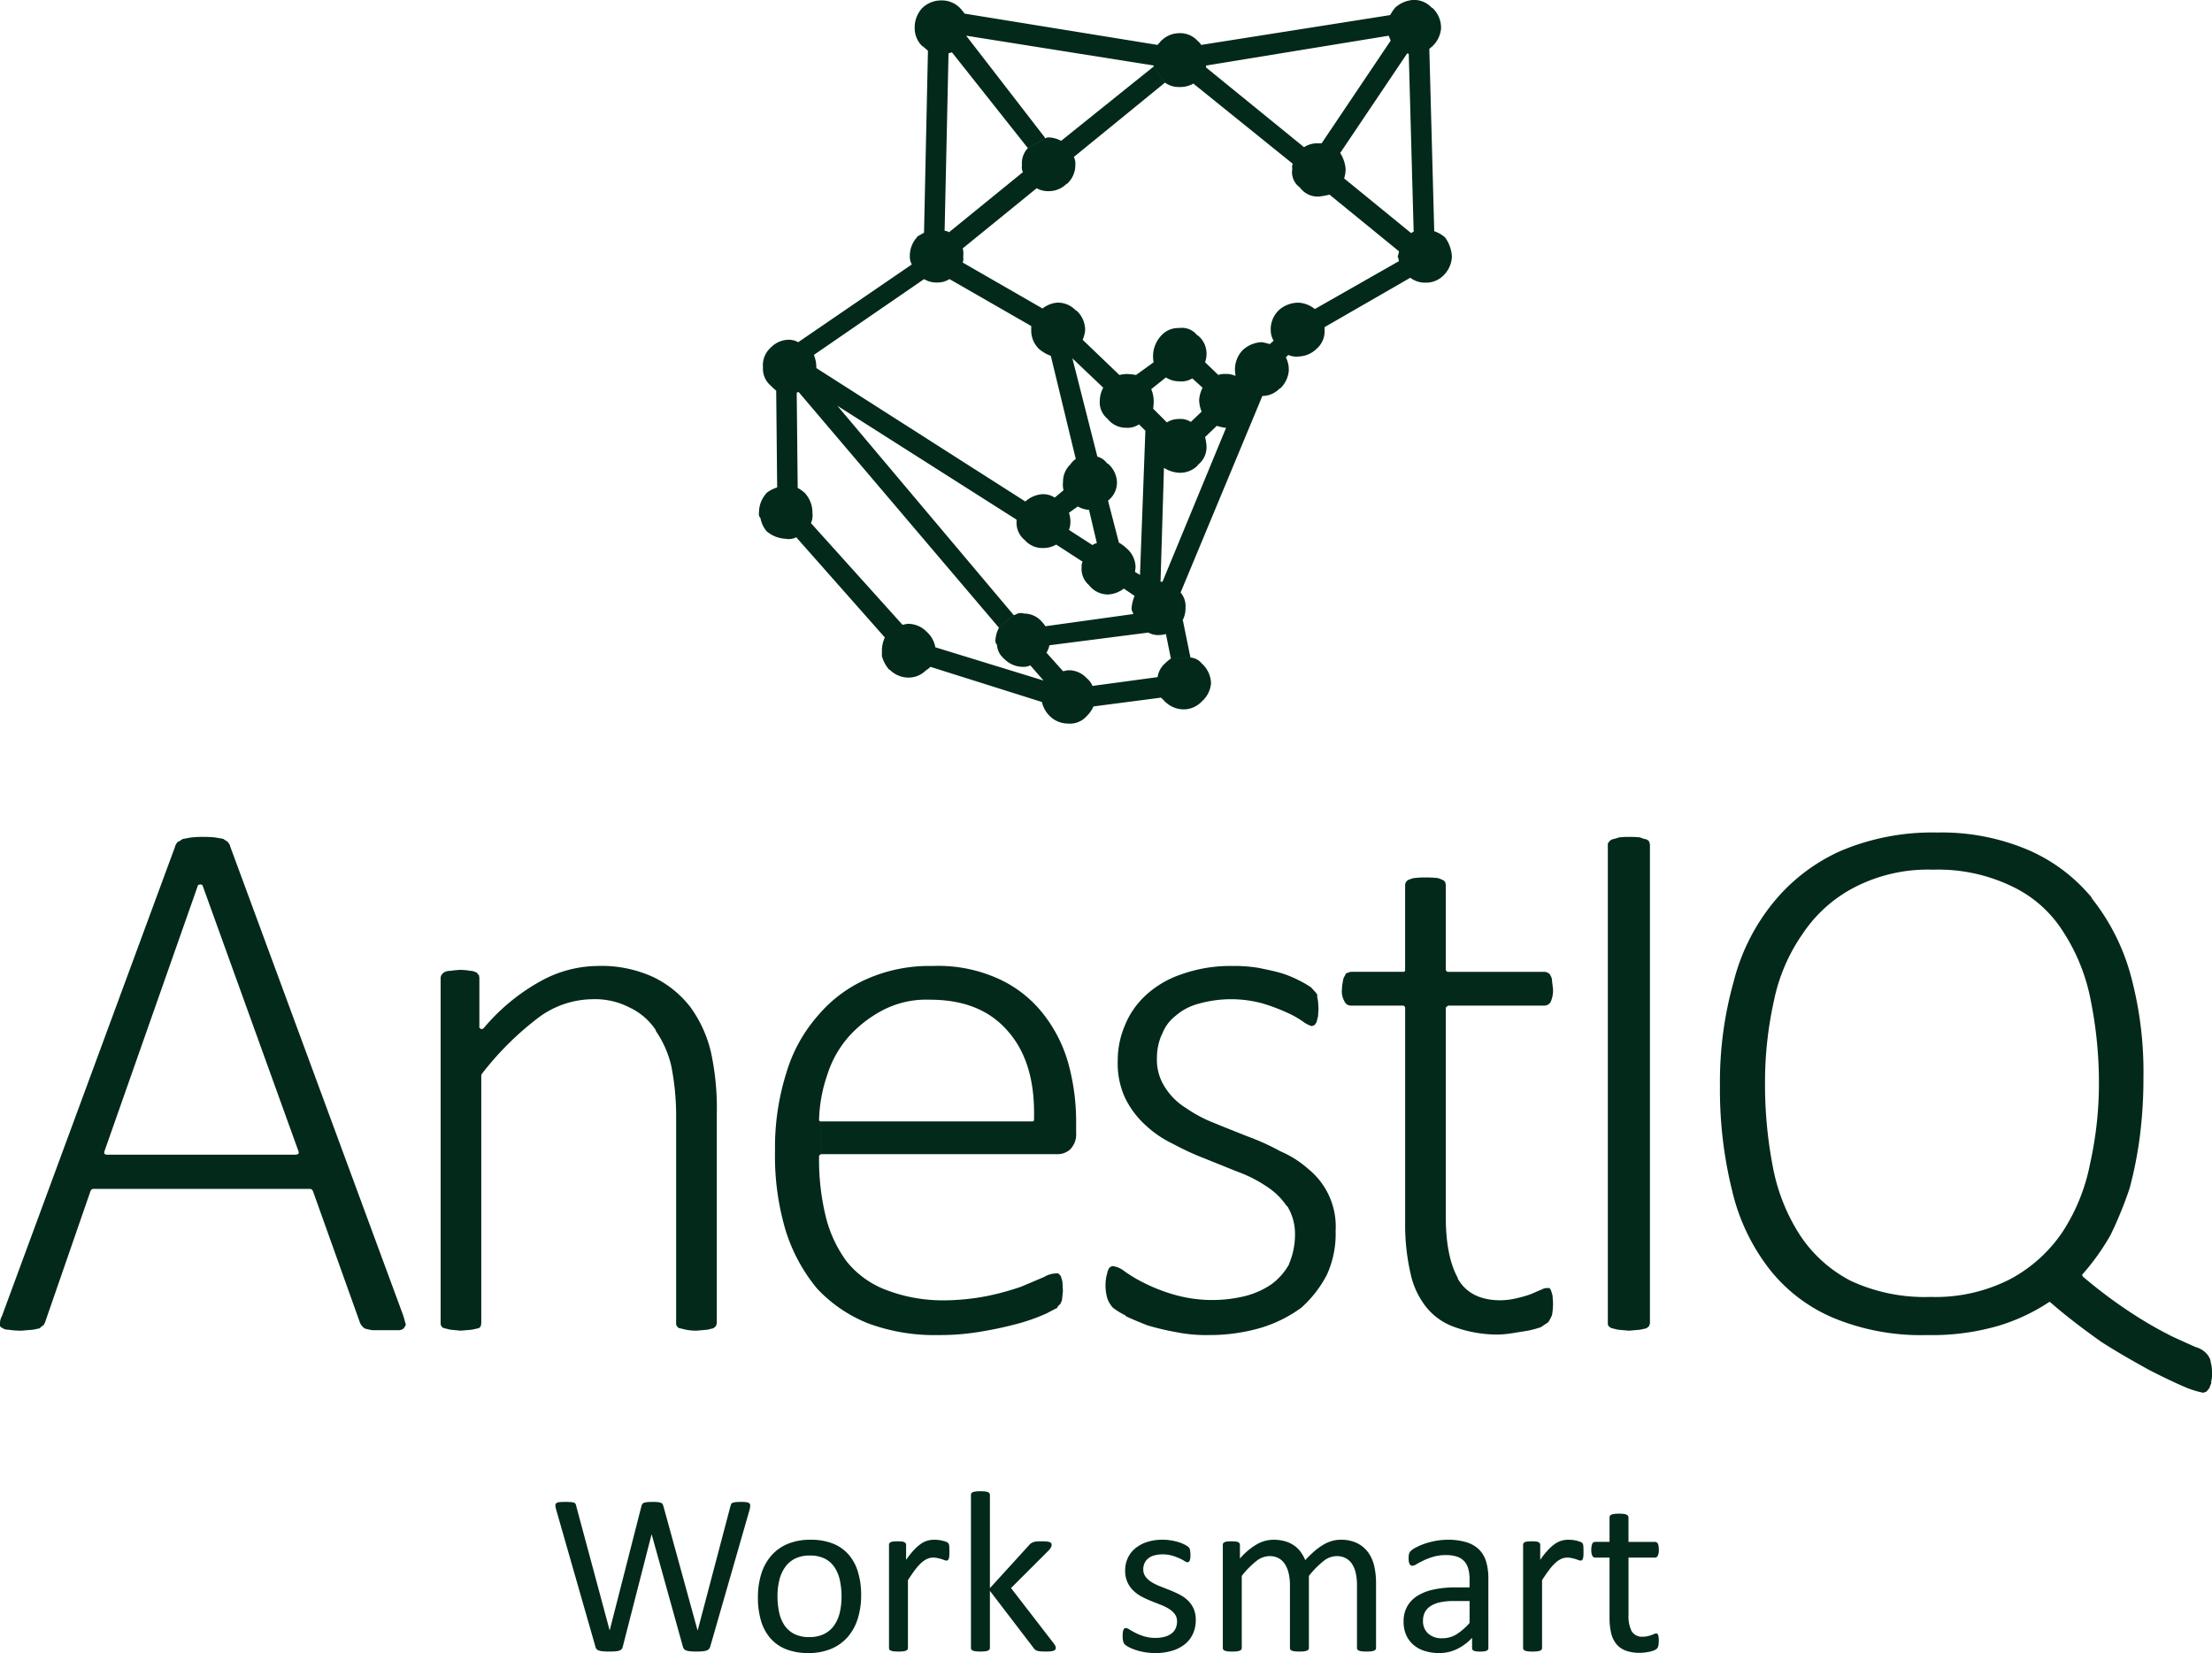
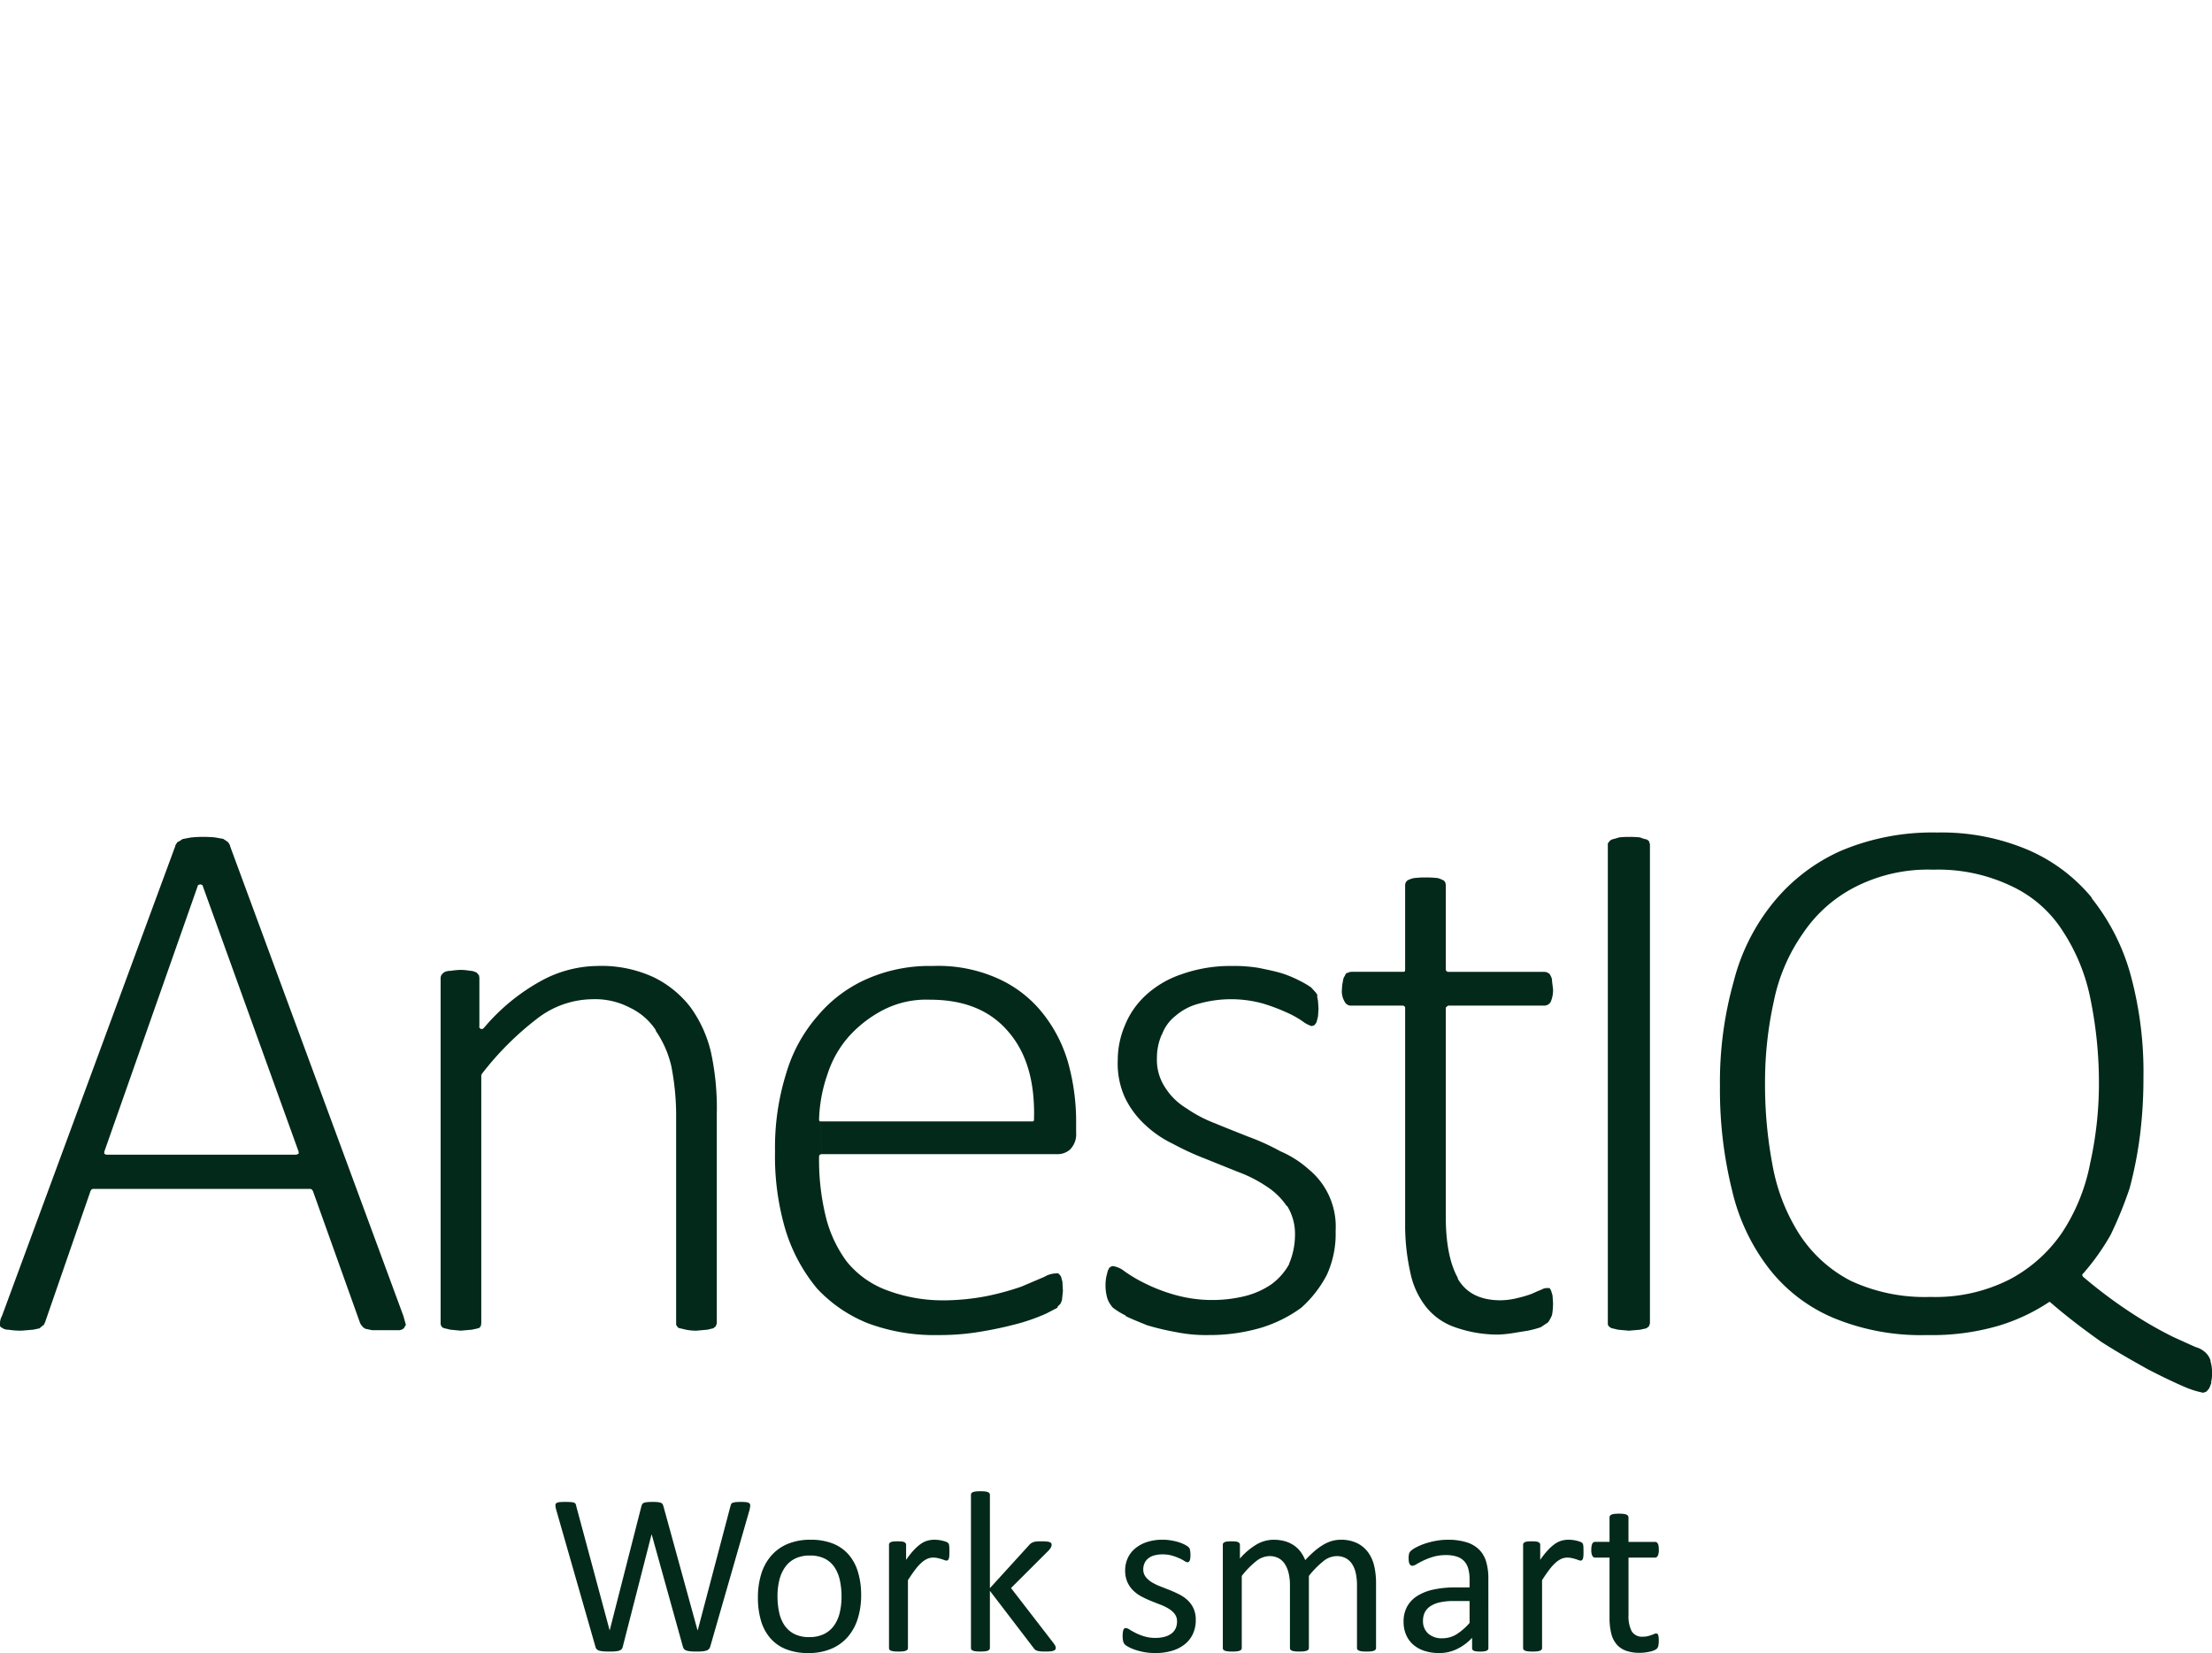
<svg xmlns="http://www.w3.org/2000/svg" width="360" height="269" viewBox="0 0 360 269">
  <g transform="translate(-5532 -2283.3)">
    <g transform="translate(5655.506 2283.3)">
-       <path d="M331.346,276.1v.08l-.159-.159h0a5.611,5.611,0,0,0-1.514-.8l-3.347.08a1.742,1.742,0,0,0-.4.239l-10.916-8.91a4.624,4.624,0,0,0,.239-1.511v-.08a5.719,5.719,0,0,0-.876-2.546l10.916-16.229a.293.293,0,0,0,.239.08l.8,28.957,3.347-.08-.8-29.673.478-.4a4.5,4.5,0,0,0,1.434-2.943v-.08a4.4,4.4,0,0,0-1.434-3.262h-.08a3.871,3.871,0,0,0-2.948-1.273h-.08a4.9,4.9,0,0,0-2.948,1.273h0a10.363,10.363,0,0,0-.8,1.193l-30.757,4.853a2.145,2.145,0,0,0-.558-.636,3.809,3.809,0,0,0-3.028-1.273h0a4.173,4.173,0,0,0-2.948,1.273c-.08,0-.08,0-.08.08-.159.239-.319.318-.478.557l-31.394-5.091c-.319-.4-.558-.716-.8-.955a4.141,4.141,0,0,0-3.108-1.193,4.374,4.374,0,0,0-2.948,1.193h0a4.56,4.56,0,0,0-1.275,3.262v.08a4.023,4.023,0,0,0,1.275,2.943h.08c.239.239.558.477.8.716l-.637,29.593c-.239.159-.558.318-.956.557h0c-.08,0-.08.08-.159.08v.08a4.533,4.533,0,0,0-1.2,3.1v.08a2.724,2.724,0,0,0,.319,1.273l1.992,2.387a3.952,3.952,0,0,0,2.151.557,3.6,3.6,0,0,0,1.992-.557l13.307,7.637v.716a4.151,4.151,0,0,0,1.275,3.023h0a6.369,6.369,0,0,0,1.912,1.114l4.064,16.785a3.056,3.056,0,0,0-.876.875,3.9,3.9,0,0,0-1.2,2.864h0a3.875,3.875,0,0,0,.08,1.352l-1.434,1.193a3.427,3.427,0,0,0-1.992-.557,4.643,4.643,0,0,0-2.789,1.193L229.115,297.5v-.159a5.532,5.532,0,0,0-.4-1.989l17.928-12.33-1.992-2.387-18.486,12.649a3.3,3.3,0,0,0-1.514-.4,4.173,4.173,0,0,0-2.948,1.273,3.828,3.828,0,0,0-1.275,3.182v.08a3.6,3.6,0,0,0,1.275,2.943,7.936,7.936,0,0,0,.877.8l.159,15.751a5.977,5.977,0,0,0-1.594.8c-.08.079-.08.079-.159.079v.08a4.6,4.6,0,0,0-1.2,3.1,1.1,1.1,0,0,0,.239.955,4.514,4.514,0,0,0,.956,2.068.078.078,0,0,0,.08.08,5.006,5.006,0,0,0,3.028,1.193,2.652,2.652,0,0,0,1.753-.239l14.422,16.308a5.075,5.075,0,0,0-.478,2.227v.8a5.483,5.483,0,0,0,1.2,2.227h.08a4.368,4.368,0,0,0,2.948,1.273h0a3.967,3.967,0,0,0,2.948-1.193,2.8,2.8,0,0,0,.717-.557l18.167,5.728v.079a4.724,4.724,0,0,0,1.2,2.148l.08.08a4.231,4.231,0,0,0,2.948,1.193,3.608,3.608,0,0,0,3.028-1.193l.08-.08a5.1,5.1,0,0,0,1.036-1.512l11-1.432.558.557v.08h.08a4.368,4.368,0,0,0,2.948,1.273h0a4.04,4.04,0,0,0,3.028-1.273h0a4.425,4.425,0,0,0,1.514-2.943v-.08a4.481,4.481,0,0,0-1.514-3.182h0a2.6,2.6,0,0,0-1.833-.955l-3.187.159a8.439,8.439,0,0,0-.956.8h0a3.637,3.637,0,0,0-1.2,2.227l-10.6,1.432a3.165,3.165,0,0,0-.956-1.273,3.922,3.922,0,0,0-3.028-1.273h-.08l-.717.159-2.709-3.023a3.747,3.747,0,0,0,.478-1.193l-.637-3.1a6.955,6.955,0,0,0-.637-.8,3.825,3.825,0,0,0-2.869-1.273,1.609,1.609,0,0,0-1.355.159.6.6,0,0,1-.319.08l-2.39,2.068a4.89,4.89,0,0,0-.558,1.83,1.044,1.044,0,0,0,.239.955,3.078,3.078,0,0,0,1.036,2.148c0,.08,0,.08.08.08a4.293,4.293,0,0,0,3.108,1.352h.08a2.549,2.549,0,0,0,1.116-.239l2.151,2.466-17.61-5.41a4.355,4.355,0,0,0-1.434-2.546,4.216,4.216,0,0,0-3.028-1.273h-.08l-.8.159-14.9-16.547a3.067,3.067,0,0,0,.239-1.671v-.08a4.6,4.6,0,0,0-1.2-3.1v-.08c-.08,0-.08,0-.08-.079v.079a5.657,5.657,0,0,0-1.116-.8l-.159-15.513c.08,0,.239-.08.319-.08l32.59,38.344,2.39-2.068-28.685-34.048L261.7,322.163v.318a3.626,3.626,0,0,0,1.355,3.023,3.756,3.756,0,0,0,2.948,1.273,4.14,4.14,0,0,0,2.151-.557l2.072-2.387a3.6,3.6,0,0,0,.239-1.273v-.08a4.5,4.5,0,0,0-.239-1.432l1.434-1.034a4.146,4.146,0,0,0,1.833.557l1.275,5.41a1.97,1.97,0,0,0-.717.318l-3.825-2.466-2.072,2.387,4.3,2.784a1.432,1.432,0,0,0-.159.8,3.507,3.507,0,0,0,1.2,3.023,3.891,3.891,0,0,0,3.028,1.511h.08a4.6,4.6,0,0,0,2.55-.955l1.833-2.7c0-.239.08-.557.08-.875a4.138,4.138,0,0,0-1.514-3.023l-.08-.08a6.032,6.032,0,0,0-1.116-.8l-1.753-6.762c0-.08,0-.08.08-.159a3.7,3.7,0,0,0,1.355-2.943,4.141,4.141,0,0,0-1.514-3.023h-.08a2.922,2.922,0,0,0-1.594-1.114l-4.064-15.99,5.02,4.773a4.687,4.687,0,0,0-.558,1.989v.08a3.443,3.443,0,0,0,1.2,2.943l.08.08a3.812,3.812,0,0,0,3.028,1.432,3.357,3.357,0,0,0,2.072-.557l1.036,1.034-.876,23.468-.8-.477-1.833,2.7,1.753,1.193a6.873,6.873,0,0,0-.478,1.83,1.332,1.332,0,0,0,.239.955c0,.08,0,.159.08.159l-14.343,1.989.637,3.1,16.1-2.068a3.3,3.3,0,0,0,1.833.4h0a4.67,4.67,0,0,0,1.036-.159l.8,3.978,3.187-.159-1.2-5.887a.246.246,0,0,0-.08-.159,4.079,4.079,0,0,0,.478-1.989v-.08a3.42,3.42,0,0,0-.8-2.466l13.307-31.98a3.915,3.915,0,0,0,2.789-1.193h.08a4.5,4.5,0,0,0,1.434-2.943v-.08a4.4,4.4,0,0,0-.478-2.068l.4-.4-2.39-2.307-.637.557a6.753,6.753,0,0,0-1.355-.318h-.08a4.9,4.9,0,0,0-2.948,1.273h0a4.56,4.56,0,0,0-1.275,3.262c0,.318.08.636.08.955a3.572,3.572,0,0,0-1.594-.318,3.1,3.1,0,0,0-1.2.159l-2.151-2.068a4.035,4.035,0,0,0,.239-1.352,3.8,3.8,0,0,0-1.434-3.023h-.08a3.141,3.141,0,0,0-2.948-1.193h-.08a3.707,3.707,0,0,0-2.869,1.273,4.946,4.946,0,0,0-1.2,4.3l1.992,2.466a4.013,4.013,0,0,0,2.151.636,3.44,3.44,0,0,0,2.151-.477l1.673,1.511a5.252,5.252,0,0,0-.558,1.989v.08a5.421,5.421,0,0,0,.4,1.83l-1.753,1.671,2.311,2.466,1.912-1.83a8.352,8.352,0,0,0,1.355.318h.159L285.45,332.266h-.319l.558-18.536a5.048,5.048,0,0,0,2.47.8h0a4.024,4.024,0,0,0,3.028-1.193v-.079a3.65,3.65,0,0,0,1.434-2.943v-.08a8.574,8.574,0,0,0-.239-1.511l-2.311-2.466a3.129,3.129,0,0,0-1.912-.477,3.6,3.6,0,0,0-1.992.557l-2.231-2.227a9.183,9.183,0,0,0,.08-1.352,5.045,5.045,0,0,0-.4-1.83l2.39-1.909-1.992-2.466-2.869,2.068a9.781,9.781,0,0,0-1.514-.159h-.08a6.262,6.262,0,0,0-1.116.159l-5.976-5.728a5.312,5.312,0,0,0,.4-1.511v-.08a4.237,4.237,0,0,0-1.434-3.182h-.08a3.993,3.993,0,0,0-2.948-1.273h-.08a4.49,4.49,0,0,0-2.39.955l-12.988-7.478a1.955,1.955,0,0,0,.08-.955v-.08a3.33,3.33,0,0,0-.08-1.273l12.032-9.785a3.79,3.79,0,0,0,1.912.477,4.1,4.1,0,0,0,2.948-1.193h.08a4.107,4.107,0,0,0,1.355-3.023h0a2.568,2.568,0,0,0-.239-1.352l14.821-12.092-1.833-2.625-15.06,12.092a4.739,4.739,0,0,0-2.072-.557.855.855,0,0,0-.478.159l-2.868,1.591a3.531,3.531,0,0,0-.956,2.784h0a1.747,1.747,0,0,0,.159,1.114l-12.032,9.785a1.514,1.514,0,0,0-.717-.239l.637-28.877c.239-.08.319-.08.558-.159L263.537,261.7l2.868-1.591L253.5,243.407l30.518,4.853v.159l1.833,2.625a3.8,3.8,0,0,0,2.311.716,4.329,4.329,0,0,0,2.311-.557l16.175,13.046,1.833-2.7-15.936-12.967v-.318l29.721-4.853c.08.239.239.557.319.8l-11.235,16.706h-.558a4.068,4.068,0,0,0-2.311.636l-1.833,2.7a1.373,1.373,0,0,0-.08.8v.08a3.064,3.064,0,0,0,1.2,2.943l.08.08a3.554,3.554,0,0,0,2.948,1.432h.08a11.445,11.445,0,0,0,1.753-.318l11.315,9.228-.159.716a.149.149,0,0,0,0,.239l.159.636-13.705,7.8a4.719,4.719,0,0,0-2.55-1.034h-.08a4.794,4.794,0,0,0-3.108,1.114,4.336,4.336,0,0,0-1.434,2.943v.477a3.337,3.337,0,0,0,.478,1.671l2.39,2.307a3.367,3.367,0,0,0,1.753.239,4.336,4.336,0,0,0,2.869-1.273,3.744,3.744,0,0,0,1.275-2.943v-.557l13.944-8.035a3.986,3.986,0,0,0,2.47.8h.08a3.992,3.992,0,0,0,2.948-1.273,4.518,4.518,0,0,0,1.275-2.943v-.08a5.786,5.786,0,0,0-1.2-3.182" transform="translate(-219.762 -237.6)" fill="#03291a" />
-     </g>
+       </g>
    <g transform="translate(5532 2418.771)">
      <g transform="translate(0 0)">
        <path d="M311.1,451.2a23.785,23.785,0,0,0-8.446,1.352,16.137,16.137,0,0,0-5.9,3.5,13.578,13.578,0,0,0-3.347,4.932,14.472,14.472,0,0,0-1.116,5.569,13.376,13.376,0,0,0,1.2,6.125,14.641,14.641,0,0,0,3.267,4.375,17.68,17.68,0,0,0,4.542,3.1,44.36,44.36,0,0,0,5.179,2.387l5.339,2.148a21.721,21.721,0,0,1,4.7,2.387,11.3,11.3,0,0,1,3.267,3.182h.08a8.579,8.579,0,0,1,1.275,4.614,12.158,12.158,0,0,1-.956,4.773v.08a10.232,10.232,0,0,1-2.868,3.262,13.522,13.522,0,0,1-4.223,1.909,22.512,22.512,0,0,1-11.713-.239,27.491,27.491,0,0,1-4.7-1.83,23.19,23.19,0,0,1-3.347-1.989,3.81,3.81,0,0,0-1.833-.8.609.609,0,0,0-.4.159.537.537,0,0,0-.319.477h-.08l-.239.955a7,7,0,0,0-.159,1.352,7.527,7.527,0,0,0,.319,2.387,4.632,4.632,0,0,0,.876,1.432,11.759,11.759,0,0,0,2.072,1.273v.08c.558.318,1.753.8,3.506,1.512a42.61,42.61,0,0,0,4.7,1.114,24.534,24.534,0,0,0,5.418.477,29.686,29.686,0,0,0,8.446-1.193,21.87,21.87,0,0,0,6.534-3.262,18.9,18.9,0,0,0,4.143-5.33,16.008,16.008,0,0,0,1.434-7.16,12.043,12.043,0,0,0-4.382-10.023,16.841,16.841,0,0,0-4.622-2.943,37.507,37.507,0,0,0-5.259-2.387c-2.39-.955-4.223-1.671-5.339-2.148a21.713,21.713,0,0,1-4.7-2.466,10.536,10.536,0,0,1-3.426-3.341,8.167,8.167,0,0,1-1.355-4.853,9.387,9.387,0,0,1,.8-3.818v.08a6.791,6.791,0,0,1,2.231-3.1,9.263,9.263,0,0,1,3.825-1.989,19.38,19.38,0,0,1,10.438,0,31.076,31.076,0,0,1,3.984,1.511,14.846,14.846,0,0,1,2.629,1.512,4.768,4.768,0,0,0,1.275.636l.478-.159c.08-.159.239-.318.319-.477l.239-.955.08-1.273-.08-1.193-.159-.875h.08a1.281,1.281,0,0,0-.319-.557l-.717-.8a15.014,15.014,0,0,0-1.912-1.114,18.158,18.158,0,0,0-2.869-1.193c-1.355-.4-2.629-.636-3.745-.875a24.862,24.862,0,0,0-4.143-.318h0" transform="translate(-110.38 -429.475)" fill="#03291a" />
        <path d="M350.109,448.453a1.153,1.153,0,0,0-.558.159h-.08c-.239.08-.319.239-.4.477a1.666,1.666,0,0,0-.319.875,6.176,6.176,0,0,0-.159,1.273,3.313,3.313,0,0,0,.478,2.148,1.081,1.081,0,0,0,1.036.557h8.367a.414.414,0,0,1,.319.159.292.292,0,0,1,.08.239v35a35.36,35.36,0,0,0,.877,8.194,13.253,13.253,0,0,0,2.629,5.569A10.314,10.314,0,0,0,367,506.287a20.83,20.83,0,0,0,6.932,1.193,17.882,17.882,0,0,0,2.47-.239l2.47-.4a16.6,16.6,0,0,0,2.072-.557l1.2-.8a6.018,6.018,0,0,0,.637-1.193,11.1,11.1,0,0,0,.159-1.989l-.08-1.193-.239-.8h0l-.239-.4h-.4a1.608,1.608,0,0,0-.877.239c-.637.239-1.116.477-1.673.716a17.444,17.444,0,0,1-2.151.636,11.867,11.867,0,0,1-2.869.4c-3.347,0-5.657-1.193-7.012-3.58h.08c-1.275-2.227-1.992-5.569-1.992-9.944V454.34c0-.08.08-.159.159-.239a.986.986,0,0,0,.239-.159h15.538a1.206,1.206,0,0,0,1.116-.557,4.705,4.705,0,0,0,.4-2.148l-.159-1.273a1.6,1.6,0,0,0-.239-.875.718.718,0,0,0-.478-.477h.08a1.593,1.593,0,0,0-.717-.159H365.886a.293.293,0,0,1-.239-.08.413.413,0,0,1-.159-.318V434.293l-.08-.4c-.159-.239-.319-.4-.478-.4a2.858,2.858,0,0,0-.877-.318h-.08a14.761,14.761,0,0,0-1.833-.079,11.819,11.819,0,0,0-1.594.079h-.08a3.044,3.044,0,0,0-1.036.318c-.159,0-.239.159-.4.318a1.129,1.129,0,0,0-.159.477v13.762c0,.159,0,.318-.08.318,0,.08-.159.08-.319.08h-8.367" transform="translate(-130.188 -425.776)" fill="#03291a" />
        <path d="M227.858,453.263a21.95,21.95,0,0,0-8.048,5.966,24.8,24.8,0,0,0-5.179,9.387,40.353,40.353,0,0,0-1.833,12.728,42.106,42.106,0,0,0,1.753,12.967,27.589,27.589,0,0,0,5.1,9.387,22.934,22.934,0,0,0,8.287,5.648,31.063,31.063,0,0,0,11.474,1.909,39.733,39.733,0,0,0,7.331-.636,60.1,60.1,0,0,0,6.056-1.352,31.636,31.636,0,0,0,4.143-1.512l1.833-.955v-.159l.478-.477c.08-.159.159-.4.239-.557l.159-1.511-.08-1.512-.239-.875-.319-.4a.655.655,0,0,0-.558-.08,3.794,3.794,0,0,0-1.833.557l-3.745,1.591a43.894,43.894,0,0,1-5.5,1.512,37.613,37.613,0,0,1-7.092.716,25.812,25.812,0,0,1-9.562-1.75,15.085,15.085,0,0,1-6.295-4.614,20.572,20.572,0,0,1-3.426-7.478,38.945,38.945,0,0,1-1.036-9.546.292.292,0,0,1,.08-.239.414.414,0,0,1,.319-.159l-.239-5.33-.159-.159v-.239a24.283,24.283,0,0,1,1.355-7.239,17.154,17.154,0,0,1,3.506-6.2,19.72,19.72,0,0,1,5.578-4.3,15.321,15.321,0,0,1,7.57-1.671c5.657,0,9.88,1.75,12.829,5.25,2.948,3.421,4.3,8.114,4.143,14.16,0,.159,0,.318-.08.318,0,.08-.159.08-.319.08H220.129l.239,5.33h38.406a3.063,3.063,0,0,0,1.992-.716,3.487,3.487,0,0,0,1.036-2.784V476.81a35.819,35.819,0,0,0-1.275-9.785,23.083,23.083,0,0,0-4.143-8.114,19.48,19.48,0,0,0-7.251-5.648,23.707,23.707,0,0,0-10.677-2.068,25.206,25.206,0,0,0-10.6,2.068" transform="translate(-86.663 -429.472)" fill="#03291a" />
        <path d="M140.715,452.63h-.08a1.4,1.4,0,0,0-.319-.4h-.08a1.818,1.818,0,0,0-.876-.239,9.957,9.957,0,0,0-1.673-.159,15.227,15.227,0,0,0-1.594.159h-.08a2.124,2.124,0,0,0-.956.239c-.159.159-.319.239-.319.318l-.08.08a1.13,1.13,0,0,0-.159.477V509.35a.672.672,0,0,0,.159.477l.08.159.319.159,1.036.239,1.673.159,1.833-.159,1.036-.239c.239-.08.319-.159.319-.318h.08l.08-.477V469.018l.08-.239a48.986,48.986,0,0,1,9.084-9.069,14.928,14.928,0,0,1,8.845-3.1,12.209,12.209,0,0,1,6.135,1.352,10.385,10.385,0,0,1,4.3,3.739h-.08a16.849,16.849,0,0,1,2.55,5.728,41.733,41.733,0,0,1,.8,8.512V509.35c0,.239,0,.318.159.477a.529.529,0,0,0,.4.318l1.036.239a8.2,8.2,0,0,0,1.753.159l1.753-.159.956-.239.4-.318.159-.477V475.3a43.02,43.02,0,0,0-.956-10.1,20.412,20.412,0,0,0-3.347-7.319,16.94,16.94,0,0,0-5.976-4.853,20.245,20.245,0,0,0-9.243-1.83,19.477,19.477,0,0,0-9,2.387,32.769,32.769,0,0,0-9.4,7.716l-.239.159h-.239l-.159-.159c-.08-.08-.159-.159-.08-.239v-7.955l-.08-.477" transform="translate(-62.787 -429.476)" fill="#03291a" />
        <path d="M70.835,425.118l-1.355-.239a17.358,17.358,0,0,0-1.992-.08,14.151,14.151,0,0,0-1.753.08h-.08c-.478.08-.876.159-1.275.239H64.3c-.319.159-.478.318-.8.477h-.08a4.439,4.439,0,0,0-.4.636v.08L34.819,502.76a2.548,2.548,0,0,0-.319,1.432.436.436,0,0,0,.319.477,1.6,1.6,0,0,0,1.036.318,12.226,12.226,0,0,0,2.151.159l1.912-.159,1.116-.239h-.08l.558-.477h.08l.239-.477,7.41-21.4a.985.985,0,0,0,.159-.239l.239-.08,1.992-5.648a.278.278,0,0,1-.159-.08v-.318l15.219-43.276a.171.171,0,0,1,.159-.159l.239-.08.239.08a.171.171,0,0,1,.159.159l15.618,43.276v.318l-.159.08-.239.08H51.871a.293.293,0,0,1-.239-.08l-1.992,5.648H85.018l.239.08c0,.08.08.159.159.239l7.649,21.4a1.732,1.732,0,0,0,.4.636c.08.159.239.239.478.4l1.116.239H99.2a1.354,1.354,0,0,0,1.036-.318l.319-.557-.4-1.432L71.95,426.311v-.08a2.2,2.2,0,0,0-.4-.636l-.717-.477" transform="translate(-34.5 -424.079)" fill="#03291a" />
        <path d="M506.277,434.559h.08a27.577,27.577,0,0,0-10.518-7.876A36.009,36.009,0,0,0,481.1,423.9l-.637,6.046a27.621,27.621,0,0,1,12.829,2.7,19.813,19.813,0,0,1,8.367,7.4,31.1,31.1,0,0,1,4.462,11.058,68.087,68.087,0,0,1,1.355,13.444,59.891,59.891,0,0,1-1.434,13.206,31.144,31.144,0,0,1-4.542,11.217,23.777,23.777,0,0,1-8.526,7.637,26.686,26.686,0,0,1-12.908,2.864,28.594,28.594,0,0,1-12.988-2.625,21.957,21.957,0,0,1-8.287-7.478,30.941,30.941,0,0,1-4.382-11.058,70.167,70.167,0,0,1-1.275-13.762,60.954,60.954,0,0,1,1.434-13.206,29.256,29.256,0,0,1,4.7-10.978,22.621,22.621,0,0,1,8.446-7.557,26.037,26.037,0,0,1,12.749-2.864l.637-6.046a38.316,38.316,0,0,0-15.538,2.943,29.767,29.767,0,0,0-11,8.353,33.28,33.28,0,0,0-6.534,12.967,60.522,60.522,0,0,0-2.231,17.024,68.136,68.136,0,0,0,1.992,17.024,32.992,32.992,0,0,0,6.056,12.728,26.185,26.185,0,0,0,10.438,7.955,37.173,37.173,0,0,0,15.219,2.784,38.658,38.658,0,0,0,11.633-1.511,31.01,31.01,0,0,0,8.048-3.739l.239-.159a1.148,1.148,0,0,1,.239.159c2.47,2.148,5.179,4.216,8.207,6.364,3.108,1.989,5.737,3.421,7.57,4.455q3.466,1.79,5.976,2.864a15.032,15.032,0,0,0,3.028.955l.478-.159a2.54,2.54,0,0,0,.478-.557v.08l.4-1.034h-.08a5.412,5.412,0,0,0,.159-1.671,5.809,5.809,0,0,0-.239-1.75v-.159a2.994,2.994,0,0,0-.717-1.193,3.717,3.717,0,0,0-1.594-.955c-.08,0-1.275-.557-3.745-1.671a64.553,64.553,0,0,1-6.056-3.421,77.193,77.193,0,0,1-8.606-6.364s-.08,0-.08-.159c-.08,0-.08-.159-.08-.239l.159-.159a37.607,37.607,0,0,0,4.462-6.285,63.852,63.852,0,0,0,3.108-7.637,65.373,65.373,0,0,0,1.673-8.592,74.709,74.709,0,0,0,.558-9.308,60.017,60.017,0,0,0-2.072-16.706,34.784,34.784,0,0,0-6.374-12.569" transform="translate(-165.878 -423.894)" fill="#03291a" />
        <path d="M416.326,424.8a11.81,11.81,0,0,0-1.594.08c-.478.159-.8.239-1.116.318a1.667,1.667,0,0,0-.478.318v.08a.437.437,0,0,0-.239.4v77.961a.672.672,0,0,0,.159.477,1.668,1.668,0,0,0,.478.318l1.036.239,1.753.159,1.833-.159,1.036-.239.4-.318.159-.477V425.993l-.159-.477c0-.08-.159-.159-.4-.318a3.947,3.947,0,0,1-1.036-.318,14.751,14.751,0,0,0-1.833-.08" transform="translate(-151.227 -424.079)" fill="#03291a" />
      </g>
      <path d="M26.644-7.385a1,1,0,0,1-.224.42.951.951,0,0,1-.411.242,3.135,3.135,0,0,1-.644.121q-.383.037-.943.037-.579,0-.98-.037a3.177,3.177,0,0,1-.663-.121.816.816,0,0,1-.392-.242,1.149,1.149,0,0,1-.205-.42L17.119-25.6h-.037L12.413-7.385a.968.968,0,0,1-.187.42.815.815,0,0,1-.374.242,2.785,2.785,0,0,1-.626.121q-.383.037-.98.037-.616,0-1.027-.037a3.2,3.2,0,0,1-.672-.121.881.881,0,0,1-.4-.242.908.908,0,0,1-.2-.42L1.563-29.665a3.36,3.36,0,0,1-.121-.671.432.432,0,0,1,.149-.373.975.975,0,0,1,.514-.168q.355-.037.952-.037.579,0,.915.028a1.761,1.761,0,0,1,.514.1.451.451,0,0,1,.243.205,1.263,1.263,0,0,1,.1.336l5.435,20.211h.019l5.154-20.174a1.372,1.372,0,0,1,.14-.345.532.532,0,0,1,.271-.214,2.109,2.109,0,0,1,.532-.112,8.8,8.8,0,0,1,.906-.037,7.266,7.266,0,0,1,.831.037,2.023,2.023,0,0,1,.495.112.532.532,0,0,1,.271.214,1.372,1.372,0,0,1,.14.345l5.547,20.174h.037L29.93-30.225q.056-.186.112-.326a.4.4,0,0,1,.233-.214,1.914,1.914,0,0,1,.5-.112,8.013,8.013,0,0,1,.868-.037,6.6,6.6,0,0,1,.887.047.92.92,0,0,1,.476.177.444.444,0,0,1,.14.373,4.121,4.121,0,0,1-.1.671ZM51.2-15.719a12.55,12.55,0,0,1-.542,3.776,8.326,8.326,0,0,1-1.615,2.974,7.319,7.319,0,0,1-2.689,1.948,9.358,9.358,0,0,1-3.744.7A9.71,9.71,0,0,1,39-6.937a6.6,6.6,0,0,1-2.568-1.79A7.581,7.581,0,0,1,34.9-11.58a13.214,13.214,0,0,1-.5-3.8,12.754,12.754,0,0,1,.532-3.776,8.214,8.214,0,0,1,1.606-2.974,7.244,7.244,0,0,1,2.68-1.939,9.452,9.452,0,0,1,3.754-.69,9.71,9.71,0,0,1,3.614.615,6.6,6.6,0,0,1,2.568,1.79A7.684,7.684,0,0,1,50.688-19.5,12.919,12.919,0,0,1,51.2-15.719Zm-3.193.205a12.5,12.5,0,0,0-.254-2.573,6.317,6.317,0,0,0-.839-2.126,4.158,4.158,0,0,0-1.583-1.445,5.252,5.252,0,0,0-2.487-.531,5.326,5.326,0,0,0-2.365.485,4.335,4.335,0,0,0-1.63,1.37,6.144,6.144,0,0,0-.952,2.1,10.639,10.639,0,0,0-.311,2.648A12.6,12.6,0,0,0,37.842-13a6.1,6.1,0,0,0,.848,2.116,4.26,4.26,0,0,0,1.592,1.436,5.252,5.252,0,0,0,2.487.531A5.341,5.341,0,0,0,45.125-9.4a4.349,4.349,0,0,0,1.639-1.361,5.918,5.918,0,0,0,.942-2.088A11.037,11.037,0,0,0,48.008-15.514Zm17.555-7.309q0,.41-.019.69a1.707,1.707,0,0,1-.075.438.639.639,0,0,1-.14.242.316.316,0,0,1-.233.084,1.037,1.037,0,0,1-.364-.084q-.215-.084-.486-.168t-.607-.158a3.361,3.361,0,0,0-.728-.075,2.362,2.362,0,0,0-.915.186,3.574,3.574,0,0,0-.943.615,7.668,7.668,0,0,0-1.036,1.137q-.542.709-1.2,1.734V-7.142a.416.416,0,0,1-.075.252.586.586,0,0,1-.243.177,1.71,1.71,0,0,1-.467.112,6.4,6.4,0,0,1-.766.037,6.2,6.2,0,0,1-.747-.037,1.852,1.852,0,0,1-.476-.112.513.513,0,0,1-.243-.177.459.459,0,0,1-.065-.252v-16.78a.519.519,0,0,1,.056-.252.5.5,0,0,1,.224-.186,1.269,1.269,0,0,1,.43-.112,6.787,6.787,0,0,1,.691-.028q.411,0,.682.028a1.1,1.1,0,0,1,.42.112.589.589,0,0,1,.215.186.459.459,0,0,1,.065.252v2.442a13.158,13.158,0,0,1,1.3-1.641,7.155,7.155,0,0,1,1.149-1,3.559,3.559,0,0,1,1.074-.5,4.209,4.209,0,0,1,1.074-.14q.243,0,.551.028a5.114,5.114,0,0,1,.644.1,5.6,5.6,0,0,1,.607.168,1.277,1.277,0,0,1,.383.186.525.525,0,0,1,.149.177,1.109,1.109,0,0,1,.065.214,2.374,2.374,0,0,1,.037.382Q65.563-23.251,65.563-22.823ZM82.875-7.161A.459.459,0,0,1,82.8-6.9a.547.547,0,0,1-.252.186,1.892,1.892,0,0,1-.495.112,7.1,7.1,0,0,1-.8.037q-.5,0-.831-.028a2.882,2.882,0,0,1-.551-.093.958.958,0,0,1-.364-.186,1.427,1.427,0,0,1-.252-.289l-7.1-9.285v9.3a.416.416,0,0,1-.075.252.586.586,0,0,1-.243.177,1.71,1.71,0,0,1-.467.112,6.4,6.4,0,0,1-.766.037,6.2,6.2,0,0,1-.747-.037,1.852,1.852,0,0,1-.476-.112.513.513,0,0,1-.243-.177.459.459,0,0,1-.065-.252v-24.91a.508.508,0,0,1,.065-.261.486.486,0,0,1,.243-.186,1.852,1.852,0,0,1,.476-.112,6.2,6.2,0,0,1,.747-.037,6.4,6.4,0,0,1,.766.037,1.71,1.71,0,0,1,.467.112.549.549,0,0,1,.243.186.459.459,0,0,1,.075.261v15.177l6.35-6.973a1.638,1.638,0,0,1,.317-.308,1.619,1.619,0,0,1,.4-.205,2.209,2.209,0,0,1,.551-.112q.317-.028.766-.028.467,0,.784.028a2.314,2.314,0,0,1,.514.093.6.6,0,0,1,.28.168.413.413,0,0,1,.084.27.931.931,0,0,1-.121.447,2.671,2.671,0,0,1-.4.522l-6.088,6.078,6.835,8.856a3.872,3.872,0,0,1,.345.513A.79.79,0,0,1,82.875-7.161Zm22.784-4.549a5.3,5.3,0,0,1-.476,2.293,4.67,4.67,0,0,1-1.354,1.7,6.117,6.117,0,0,1-2.092,1.044,9.508,9.508,0,0,1-2.671.354,10.065,10.065,0,0,1-1.709-.14A10.007,10.007,0,0,1,95.9-6.816a7.58,7.58,0,0,1-1.093-.447,3.222,3.222,0,0,1-.654-.42,1.073,1.073,0,0,1-.3-.522,3.546,3.546,0,0,1-.093-.914,4.009,4.009,0,0,1,.037-.6,2.019,2.019,0,0,1,.093-.392.416.416,0,0,1,.159-.214.426.426,0,0,1,.233-.065,1.332,1.332,0,0,1,.607.252q.4.252.99.55a9.131,9.131,0,0,0,1.391.55,6.186,6.186,0,0,0,1.849.252,5.557,5.557,0,0,0,1.419-.168,3.439,3.439,0,0,0,1.1-.494,2.2,2.2,0,0,0,.719-.83,2.636,2.636,0,0,0,.252-1.193,1.93,1.93,0,0,0-.364-1.193,3.5,3.5,0,0,0-.962-.858,7.96,7.96,0,0,0-1.345-.662q-.747-.289-1.541-.606a15.9,15.9,0,0,1-1.55-.718,5.929,5.929,0,0,1-1.354-.979,4.466,4.466,0,0,1-.962-1.38,4.618,4.618,0,0,1-.364-1.92,4.805,4.805,0,0,1,.383-1.892A4.4,4.4,0,0,1,95.7-23.261a5.76,5.76,0,0,1,1.914-1.091,7.962,7.962,0,0,1,2.68-.41,8.179,8.179,0,0,1,1.345.112,9.243,9.243,0,0,1,1.214.28,5.847,5.847,0,0,1,.924.364,4.019,4.019,0,0,1,.579.345,1.017,1.017,0,0,1,.261.261.811.811,0,0,1,.093.252q.028.14.056.345a3.807,3.807,0,0,1,.028.5,4.681,4.681,0,0,1-.028.55,1.373,1.373,0,0,1-.093.382.5.5,0,0,1-.159.214.351.351,0,0,1-.205.065,1.035,1.035,0,0,1-.486-.205,6.808,6.808,0,0,0-.822-.438,9.087,9.087,0,0,0-1.186-.438,5.417,5.417,0,0,0-1.559-.205,4.875,4.875,0,0,0-1.382.177,2.653,2.653,0,0,0-.98.5,2.13,2.13,0,0,0-.579.774,2.389,2.389,0,0,0-.2.97A1.967,1.967,0,0,0,97.5-18.73a3.562,3.562,0,0,0,.971.867,8.185,8.185,0,0,0,1.363.671q.766.3,1.559.615t1.569.709a5.863,5.863,0,0,1,1.373.951,4.3,4.3,0,0,1,.962,1.342A4.389,4.389,0,0,1,105.659-11.71ZM135-7.142a.416.416,0,0,1-.075.252.586.586,0,0,1-.243.177,1.71,1.71,0,0,1-.467.112,6.2,6.2,0,0,1-.747.037A6.4,6.4,0,0,1,132.7-6.6a1.853,1.853,0,0,1-.476-.112.583.583,0,0,1-.252-.177.416.416,0,0,1-.075-.252v-10.2a9.319,9.319,0,0,0-.187-1.939,4.461,4.461,0,0,0-.6-1.51,2.786,2.786,0,0,0-1.046-.97,3.154,3.154,0,0,0-1.494-.336,3.52,3.52,0,0,0-2.138.82,14.75,14.75,0,0,0-2.362,2.405V-7.142a.416.416,0,0,1-.075.252.583.583,0,0,1-.252.177,1.853,1.853,0,0,1-.476.112,6.2,6.2,0,0,1-.747.037,6.254,6.254,0,0,1-.738-.037,1.871,1.871,0,0,1-.486-.112.513.513,0,0,1-.243-.177.459.459,0,0,1-.065-.252v-10.2a8.5,8.5,0,0,0-.205-1.939,4.747,4.747,0,0,0-.616-1.51,2.807,2.807,0,0,0-1.036-.97,3.1,3.1,0,0,0-1.485-.336,3.559,3.559,0,0,0-2.148.82,14.022,14.022,0,0,0-2.353,2.405V-7.142a.416.416,0,0,1-.075.252.586.586,0,0,1-.243.177,1.71,1.71,0,0,1-.467.112,6.4,6.4,0,0,1-.766.037,6.2,6.2,0,0,1-.747-.037,1.852,1.852,0,0,1-.476-.112.513.513,0,0,1-.243-.177.459.459,0,0,1-.065-.252v-16.78a.519.519,0,0,1,.056-.252.5.5,0,0,1,.224-.186,1.269,1.269,0,0,1,.43-.112,6.787,6.787,0,0,1,.691-.028q.411,0,.682.028a1.1,1.1,0,0,1,.42.112.589.589,0,0,1,.215.186.459.459,0,0,1,.065.252V-21.7a10.909,10.909,0,0,1,2.755-2.321,5.535,5.535,0,0,1,2.7-.736,6.7,6.7,0,0,1,1.877.242,5.05,5.05,0,0,1,1.466.681,4.551,4.551,0,0,1,1.083,1.044,6.035,6.035,0,0,1,.747,1.352,17.329,17.329,0,0,1,1.6-1.548,9.557,9.557,0,0,1,1.457-1.025,5.959,5.959,0,0,1,1.363-.569,5.153,5.153,0,0,1,1.335-.177,5.9,5.9,0,0,1,2.727.569,4.941,4.941,0,0,1,1.783,1.52,6.085,6.085,0,0,1,.971,2.228A12.159,12.159,0,0,1,135-17.751Zm18.283.019a.393.393,0,0,1-.149.336,1.049,1.049,0,0,1-.411.168,3.924,3.924,0,0,1-.766.056,4.262,4.262,0,0,1-.775-.056.92.92,0,0,1-.42-.168.417.417,0,0,1-.131-.336V-8.8a8.3,8.3,0,0,1-2.456,1.827,6.52,6.52,0,0,1-2.867.653,7.824,7.824,0,0,1-2.4-.345,5.2,5.2,0,0,1-1.83-1,4.475,4.475,0,0,1-1.177-1.6,5.3,5.3,0,0,1-.42-2.163,5,5,0,0,1,.579-2.461,4.81,4.81,0,0,1,1.662-1.734,8.174,8.174,0,0,1,2.652-1.035,16.493,16.493,0,0,1,3.53-.345h2.316v-1.305a6.479,6.479,0,0,0-.205-1.715,2.937,2.937,0,0,0-.663-1.24,2.849,2.849,0,0,0-1.186-.746,5.537,5.537,0,0,0-1.793-.252,7.146,7.146,0,0,0-2.045.27,10.942,10.942,0,0,0-1.587.6q-.682.326-1.139.6a1.574,1.574,0,0,1-.682.27.461.461,0,0,1-.261-.075.637.637,0,0,1-.2-.224,1.152,1.152,0,0,1-.121-.382,3.253,3.253,0,0,1-.037-.513,3.274,3.274,0,0,1,.065-.736,1.066,1.066,0,0,1,.317-.513,4.064,4.064,0,0,1,.868-.569,9.556,9.556,0,0,1,1.419-.6,12.9,12.9,0,0,1,1.755-.447,10.5,10.5,0,0,1,1.924-.177,10.106,10.106,0,0,1,3.081.41,4.987,4.987,0,0,1,2.054,1.2,4.654,4.654,0,0,1,1.139,1.967,9.51,9.51,0,0,1,.355,2.741Zm-3.063-7.663h-2.633a9.946,9.946,0,0,0-2.2.214,4.544,4.544,0,0,0-1.55.634,2.623,2.623,0,0,0-.906,1.007,3.02,3.02,0,0,0-.289,1.352,2.7,2.7,0,0,0,.831,2.079,3.282,3.282,0,0,0,2.325.774,4.33,4.33,0,0,0,2.25-.615,9.693,9.693,0,0,0,2.176-1.883Zm18.545-8.036q0,.41-.019.69a1.706,1.706,0,0,1-.075.438.639.639,0,0,1-.14.242.316.316,0,0,1-.233.084,1.037,1.037,0,0,1-.364-.084q-.215-.084-.486-.168t-.607-.158a3.361,3.361,0,0,0-.728-.075,2.362,2.362,0,0,0-.915.186,3.574,3.574,0,0,0-.943.615,7.667,7.667,0,0,0-1.036,1.137q-.542.709-1.2,1.734V-7.142a.416.416,0,0,1-.075.252.586.586,0,0,1-.243.177,1.709,1.709,0,0,1-.467.112,6.4,6.4,0,0,1-.766.037,6.2,6.2,0,0,1-.747-.037,1.853,1.853,0,0,1-.476-.112A.513.513,0,0,1,159-6.891a.459.459,0,0,1-.065-.252v-16.78a.519.519,0,0,1,.056-.252.5.5,0,0,1,.224-.186,1.269,1.269,0,0,1,.43-.112,6.787,6.787,0,0,1,.691-.028q.411,0,.682.028a1.1,1.1,0,0,1,.42.112.589.589,0,0,1,.215.186.459.459,0,0,1,.065.252v2.442a13.159,13.159,0,0,1,1.3-1.641,7.156,7.156,0,0,1,1.149-1,3.559,3.559,0,0,1,1.074-.5,4.21,4.21,0,0,1,1.074-.14q.243,0,.551.028a5.114,5.114,0,0,1,.644.1,5.6,5.6,0,0,1,.607.168,1.277,1.277,0,0,1,.383.186.525.525,0,0,1,.149.177,1.108,1.108,0,0,1,.065.214,2.372,2.372,0,0,1,.037.382Q168.763-23.251,168.763-22.823Zm12.251,14.45a3.9,3.9,0,0,1-.075.858.96.96,0,0,1-.224.466,1.465,1.465,0,0,1-.448.28,3.665,3.665,0,0,1-.682.214q-.383.084-.812.14a6.646,6.646,0,0,1-.859.056,6.482,6.482,0,0,1-2.241-.345,3.622,3.622,0,0,1-1.531-1.044,4.3,4.3,0,0,1-.868-1.771A10.4,10.4,0,0,1,173-12.046v-9.807h-2.353a.5.5,0,0,1-.448-.3,2.079,2.079,0,0,1-.168-.97,3.22,3.22,0,0,1,.047-.6,1.71,1.71,0,0,1,.121-.4.469.469,0,0,1,.2-.224.563.563,0,0,1,.271-.065H173V-28.4a.472.472,0,0,1,.065-.242.533.533,0,0,1,.243-.2,1.6,1.6,0,0,1,.476-.121,6.2,6.2,0,0,1,.747-.037,6.4,6.4,0,0,1,.766.037,1.481,1.481,0,0,1,.467.121.61.61,0,0,1,.243.2.428.428,0,0,1,.075.242v3.99H180.4a.51.51,0,0,1,.261.065.543.543,0,0,1,.2.224,1.272,1.272,0,0,1,.121.4,4.008,4.008,0,0,1,.037.6,2.079,2.079,0,0,1-.168.97.5.5,0,0,1-.448.3h-4.314v9.36a5.326,5.326,0,0,0,.514,2.62,1.944,1.944,0,0,0,1.84.886,3.173,3.173,0,0,0,.766-.084q.336-.084.6-.177t.448-.177a.833.833,0,0,1,.336-.084.36.36,0,0,1,.177.047.31.31,0,0,1,.131.177,2.136,2.136,0,0,1,.084.354A3.486,3.486,0,0,1,181.014-8.373Z" transform="translate(88.95 139.85)" fill="#03291a" />
    </g>
  </g>
</svg>